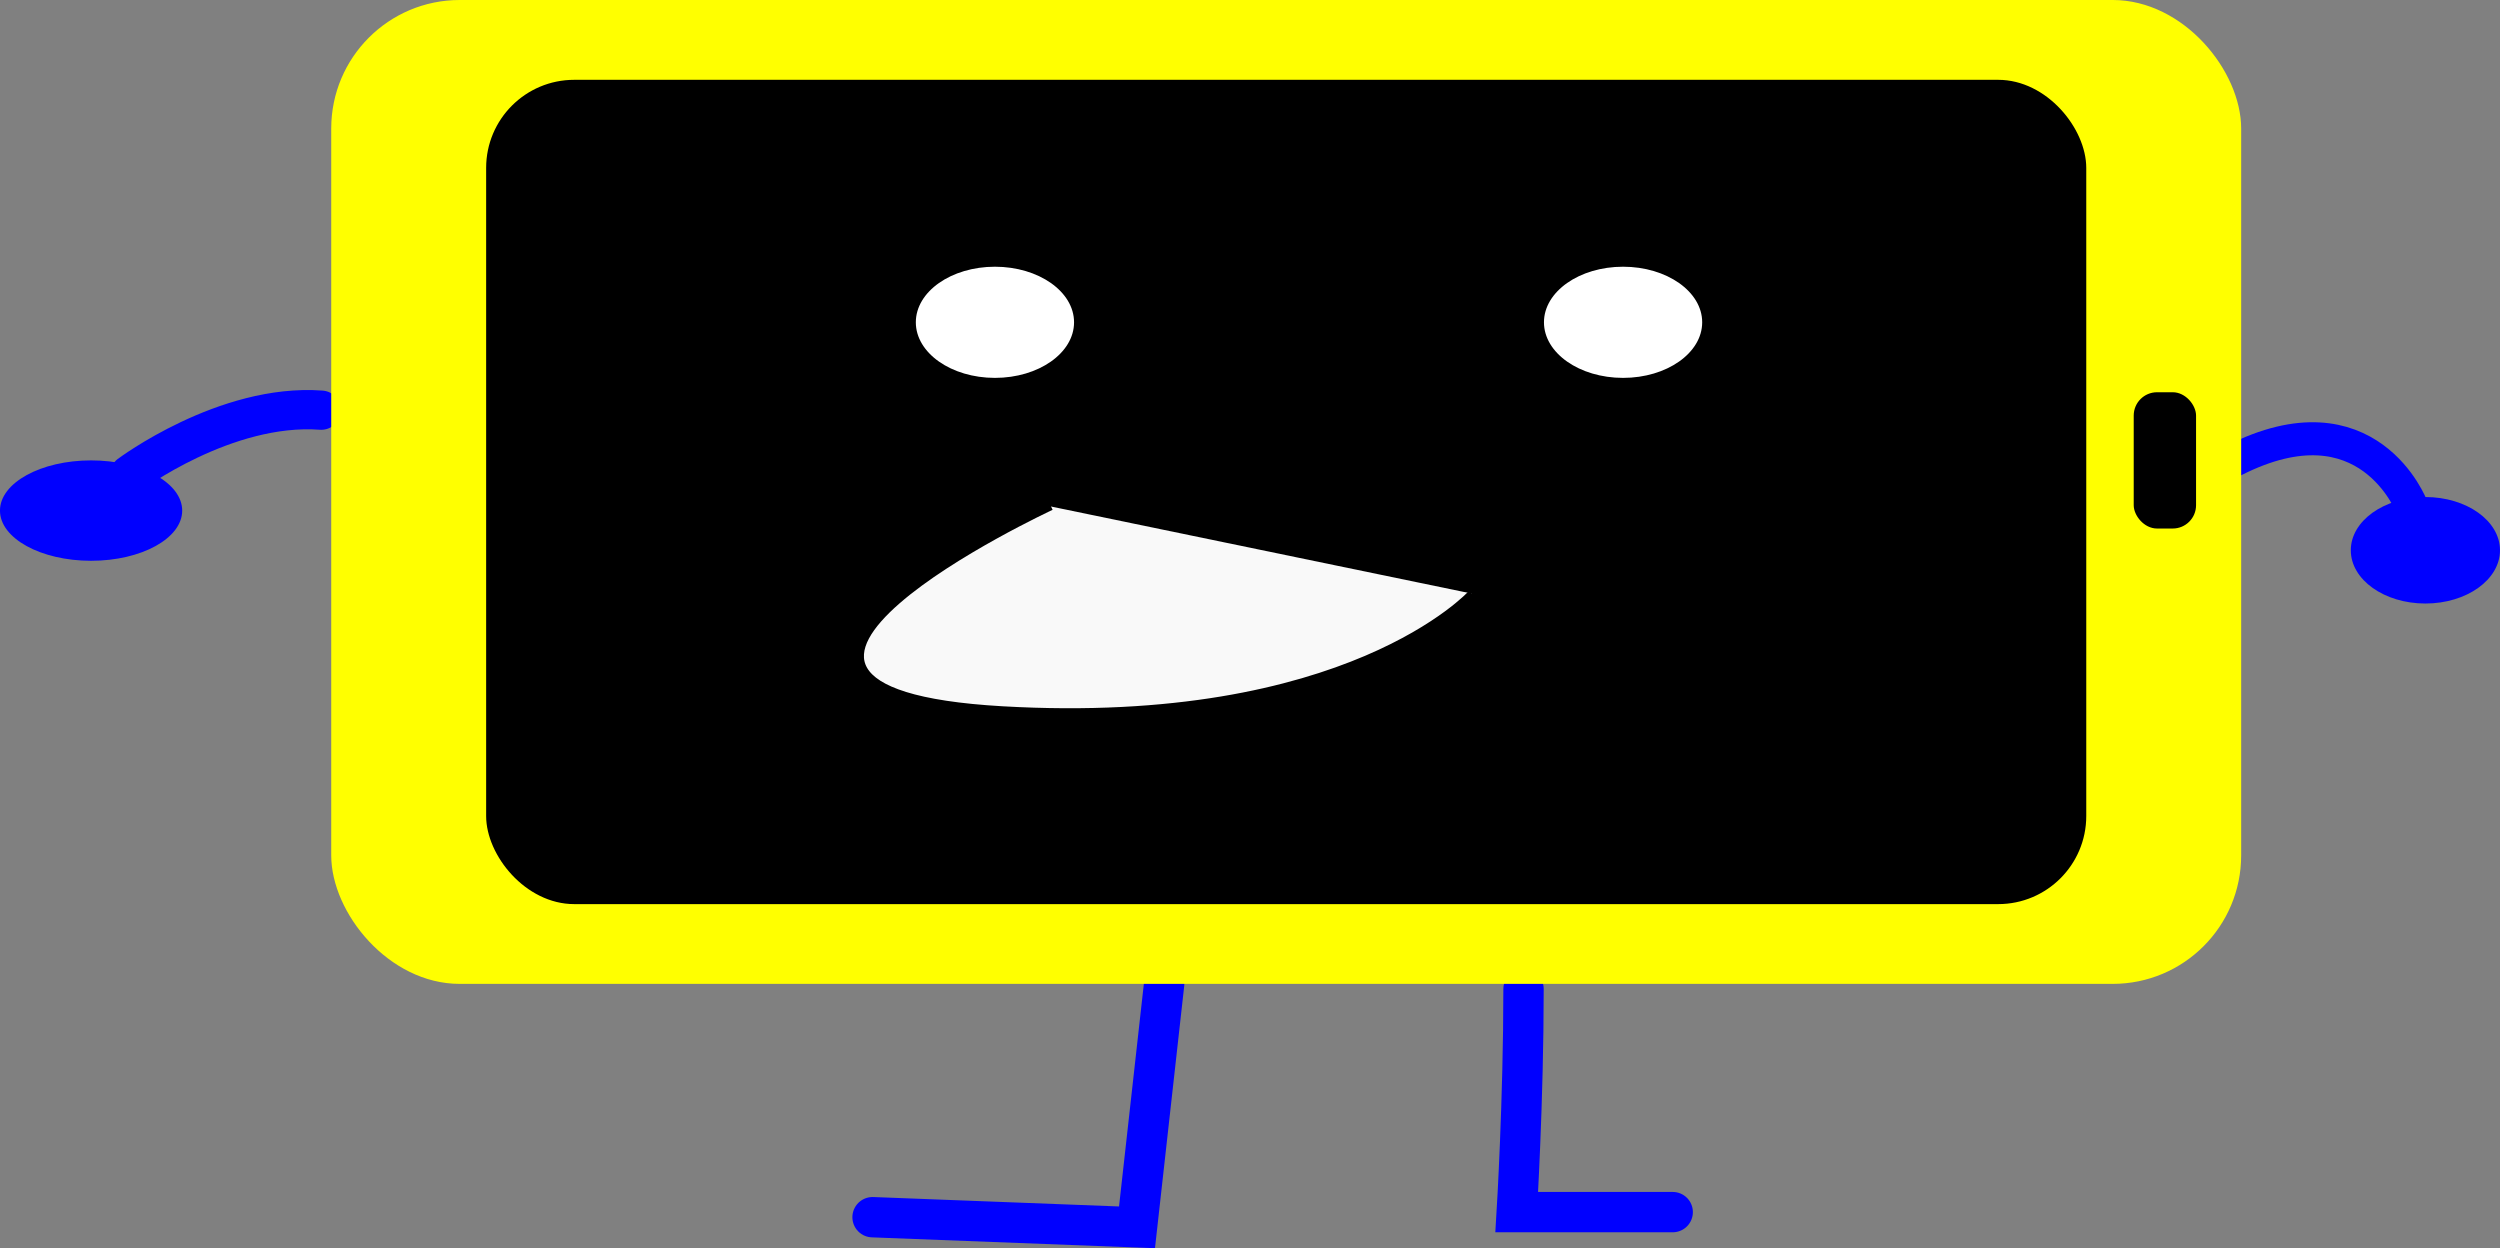
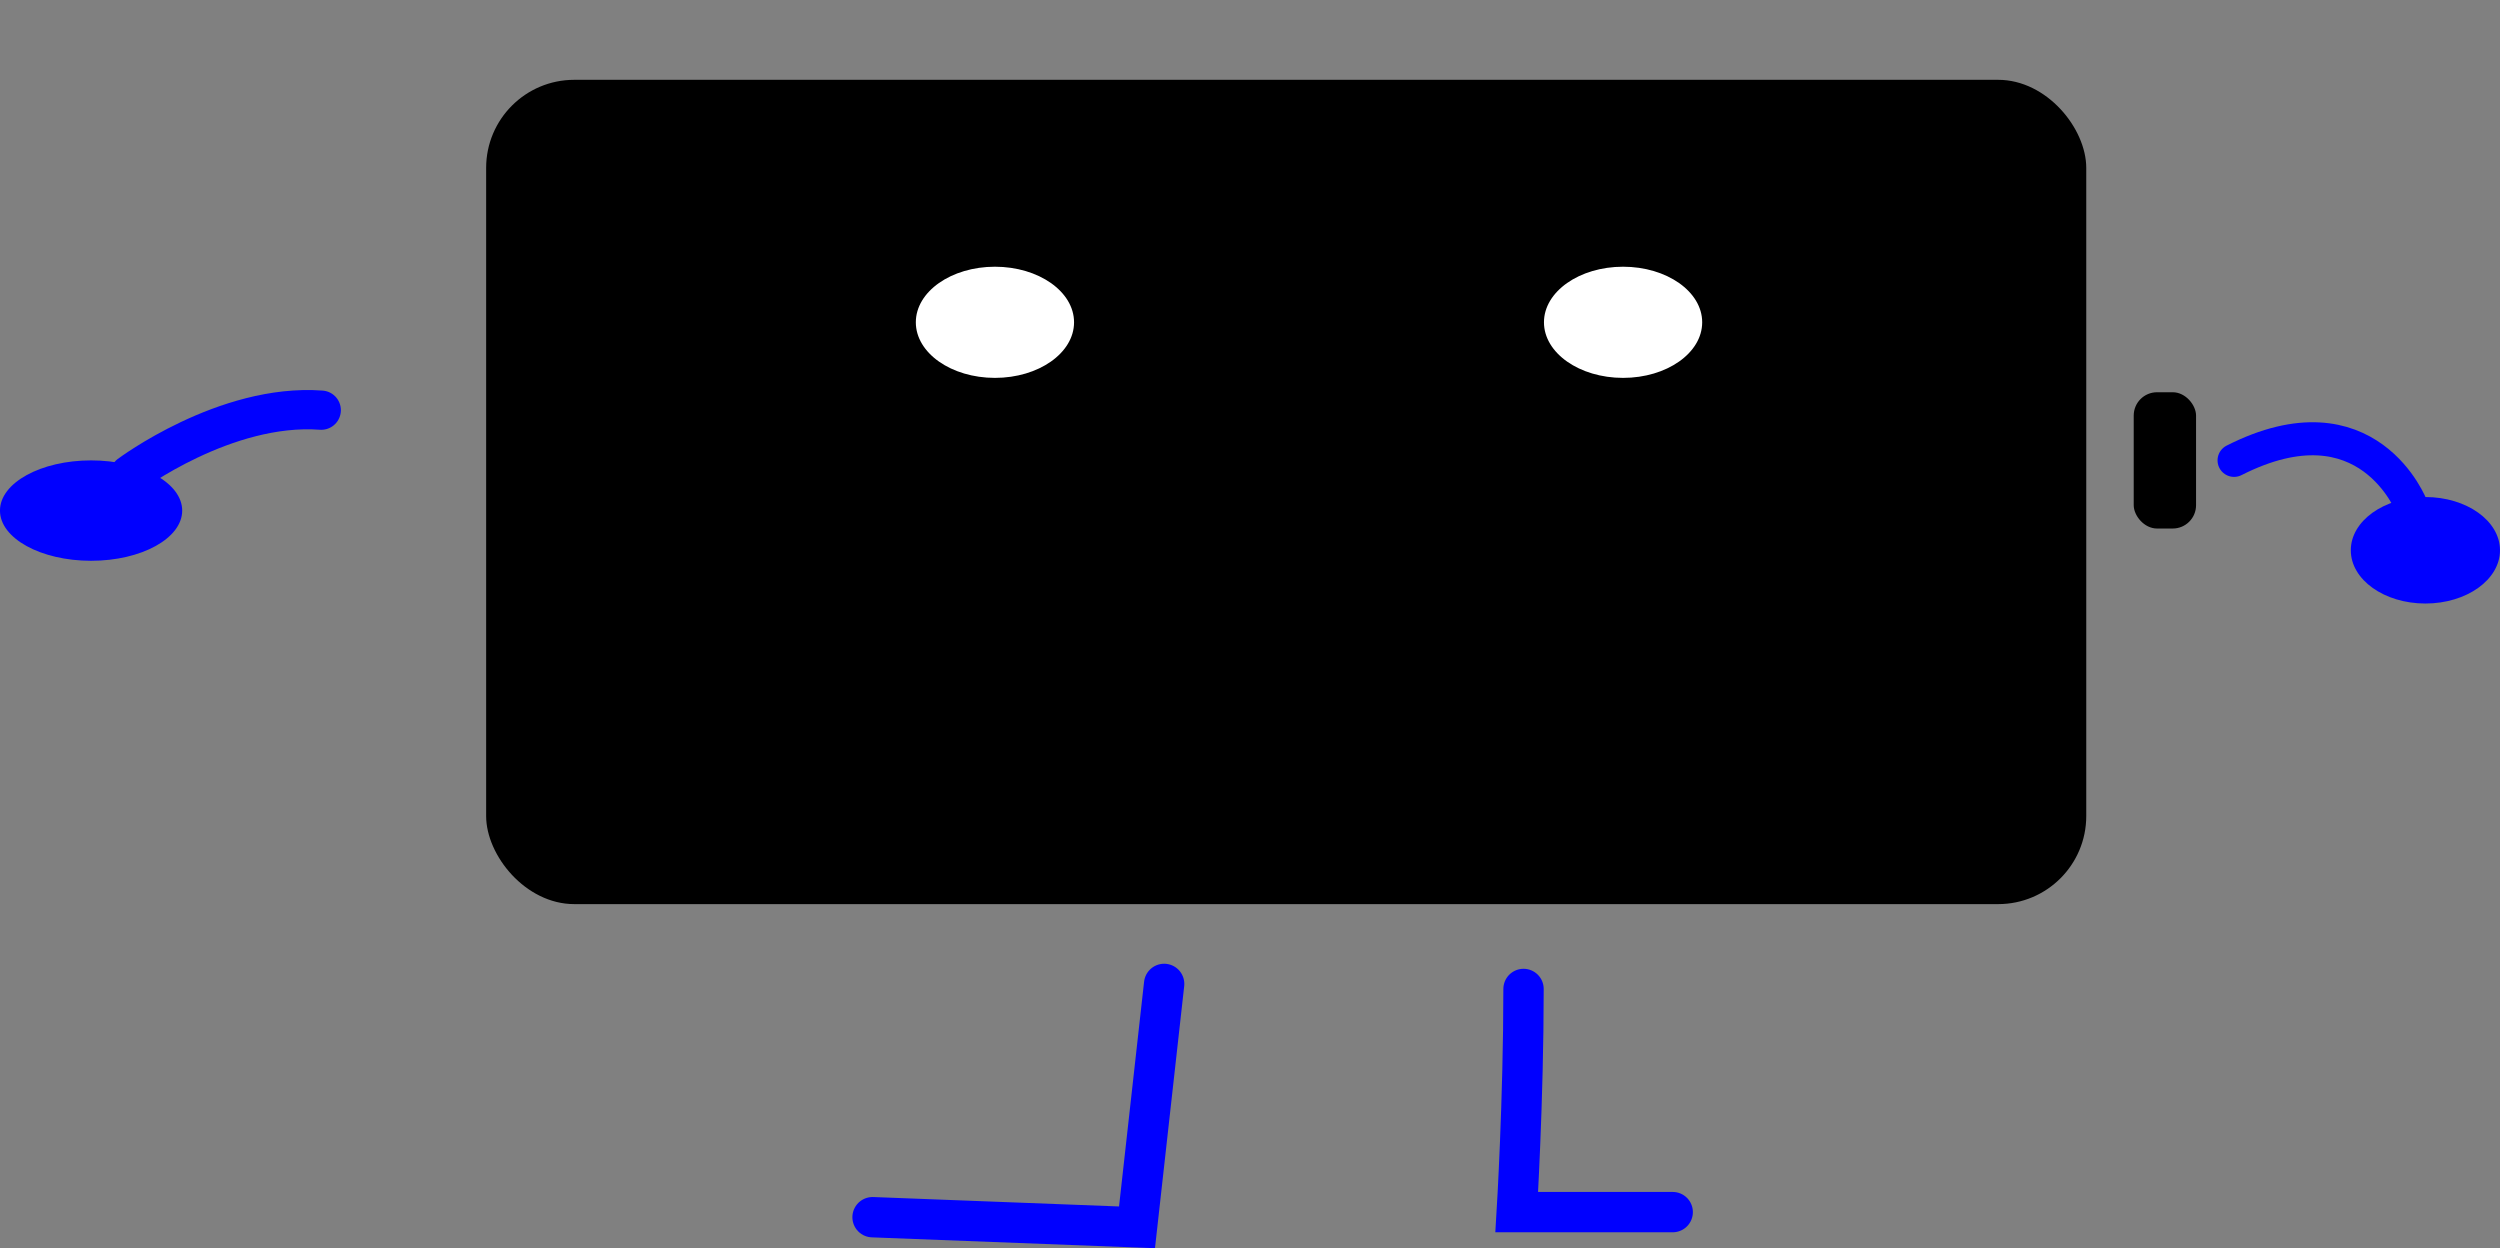
<svg xmlns="http://www.w3.org/2000/svg" xmlns:ns1="http://sodipodi.sourceforge.net/DTD/sodipodi-0.dtd" xmlns:ns2="http://www.inkscape.org/namespaces/inkscape" width="400" height="199.711" viewBox="0 0 105.833 52.84" version="1.1" id="svg8" ns1:docname="tablety-yellow-400x200.svg" ns2:version="1.0 (4035a4f, 2020-05-01)">
  <rect x="0" y="0" width="105.833" height="52.84" fill="#808080" stroke="none" />
  <defs id="defs2">
    <ns2:perspective ns1:type="inkscape:persp3d" ns2:vp_x="0 : -95.659865 : 1" ns2:vp_y="0 : 999.99997 : 0" ns2:vp_z="210 : -95.659865 : 1" ns2:persp3d-origin="105 : -145.15986 : 1" id="perspective976" />
  </defs>
  <ns1:namedview id="base" pagecolor="#ffffff" bordercolor="#666666" borderopacity="1.0" ns2:pageopacity="0.0" ns2:pageshadow="2" ns2:zoom="1.28" ns2:cx="211.52899" ns2:cy="114.40041" ns2:document-units="mm" ns2:current-layer="layer1" ns2:document-rotation="0" showgrid="false" showguides="true" ns2:snap-global="false" ns2:window-width="1252" ns2:window-height="755" ns2:window-x="0" ns2:window-y="23" ns2:window-maximized="0" units="px" fit-margin-top="0" fit-margin-left="0" fit-margin-right="0" fit-margin-bottom="0" />
  <g ns2:label="Layer 1" ns2:groupmode="layer" id="layer1" transform="translate(-55.688,0.175)">
    <path style="fill:none;stroke:#0000ff;stroke-width:1.708;stroke-linecap:round;stroke-linejoin:miter;stroke-miterlimit:4;stroke-dasharray:none;stroke-opacity:1" d="m 120.184,41.691 c 0,4.723 -0.287,9.447 -0.287,9.447 h 6.602" id="path918" />
    <path style="fill:none;stroke:#0000ff;stroke-width:1.708;stroke-linecap:round;stroke-linejoin:miter;stroke-miterlimit:4;stroke-dasharray:none;stroke-opacity:1" d="M 104.97,41.477 103.821,51.782 92.626,51.353" id="path920" />
    <path style="fill:none;stroke:#0000ff;stroke-width:1.662;stroke-linecap:round;stroke-linejoin:miter;stroke-miterlimit:4;stroke-dasharray:none;stroke-opacity:1" d="m 69.287,17.189 c -4.06,-0.304 -8.119,2.733 -8.119,2.733" id="path901" />
    <path style="fill:none;stroke:#0000ff;stroke-width:1.399;stroke-linecap:round;stroke-linejoin:miter;stroke-miterlimit:4;stroke-dasharray:none;stroke-opacity:1" d="m 157.788,21.288 c 0,0 -1.841,-4.858 -7.525,-1.974" id="path903" ns1:nodetypes="cc" />
-     <rect style="font-variation-settings:normal;opacity:1;vector-effect:none;fill:#ffff00;fill-opacity:1;fill-rule:evenodd;stroke-width:0.25;stroke-linecap:butt;stroke-linejoin:miter;stroke-miterlimit:4;stroke-dasharray:none;stroke-dashoffset:0;stroke-opacity:1;stop-color:#000000;stop-opacity:1" id="rect35" width="80.854" height="41.651" x="69.71" y="-0.175" ry="5.439" />
    <rect ry="3.729" y="3.204" x="76.268" height="34.895" width="67.738" id="rect35-5" style="fill:#000000;fill-rule:evenodd;stroke-width:0.209" />
    <rect style="font-variation-settings:normal;opacity:1;vector-effect:none;fill:#000000;fill-opacity:1;stroke-width:0.25;stroke-linecap:butt;stroke-linejoin:miter;stroke-miterlimit:4;stroke-dasharray:none;stroke-dashoffset:0;stroke-opacity:1;stop-color:#000000;stop-opacity:1" id="rect57" width="2.639" height="5.769" x="146.015" y="16.43" ry="0.987" />
-     <path style="fill:#f9f9f9;stroke:#000000;stroke-width:0.309;stroke-linecap:butt;stroke-linejoin:miter;stroke-miterlimit:4;stroke-dasharray:none;stroke-opacity:1" d="m 100.183,21.268 c 0,0 -16.705,7.769 -2.068,8.61 14.637,0.841 19.867,-4.927 19.867,-4.927" id="path76" ns1:nodetypes="csc" />
    <ellipse style="font-variation-settings:normal;opacity:1;vector-effect:none;fill:#0000ff;fill-opacity:1;stroke:none;stroke-width:1.399;stroke-linecap:round;stroke-linejoin:miter;stroke-miterlimit:4;stroke-dasharray:none;stroke-dashoffset:0;stroke-opacity:1;stop-color:#000000;stop-opacity:1" id="path905" cx="59.544" cy="21.44" rx="3.857" ry="2.125" />
    <ellipse style="font-variation-settings:normal;opacity:1;vector-effect:none;fill:#0000ff;fill-opacity:1;stroke:none;stroke-width:1.399;stroke-linecap:round;stroke-linejoin:miter;stroke-miterlimit:4;stroke-dasharray:none;stroke-dashoffset:0;stroke-opacity:1;stop-color:#000000;stop-opacity:1" id="path916" cx="158.363" cy="23.12" rx="3.158" ry="2.254" />
  </g>
  <g style="display:inline" ns2:label="Layer 2" id="layer2" ns2:groupmode="layer" transform="translate(-55.688,0.175)">
    <ellipse style="font-variation-settings:normal;opacity:1;vector-effect:none;fill:#ffffff;fill-opacity:1;stroke-width:0.25;stroke-linecap:butt;stroke-linejoin:miter;stroke-miterlimit:4;stroke-dasharray:none;stroke-dashoffset:0;stroke-opacity:1;stop-color:#000000;stop-opacity:1" id="path59" cx="97.807" cy="13.469" rx="3.349" ry="2.353" />
    <ellipse ry="2.353" rx="3.349" cy="13.469" cx="124.398" id="path59-6" style="font-variation-settings:normal;opacity:1;vector-effect:none;fill:#ffffff;fill-opacity:1;stroke-width:0.25;stroke-linecap:butt;stroke-linejoin:miter;stroke-miterlimit:4;stroke-dasharray:none;stroke-dashoffset:0;stroke-opacity:1;stop-color:#000000;stop-opacity:1" />
  </g>
</svg>